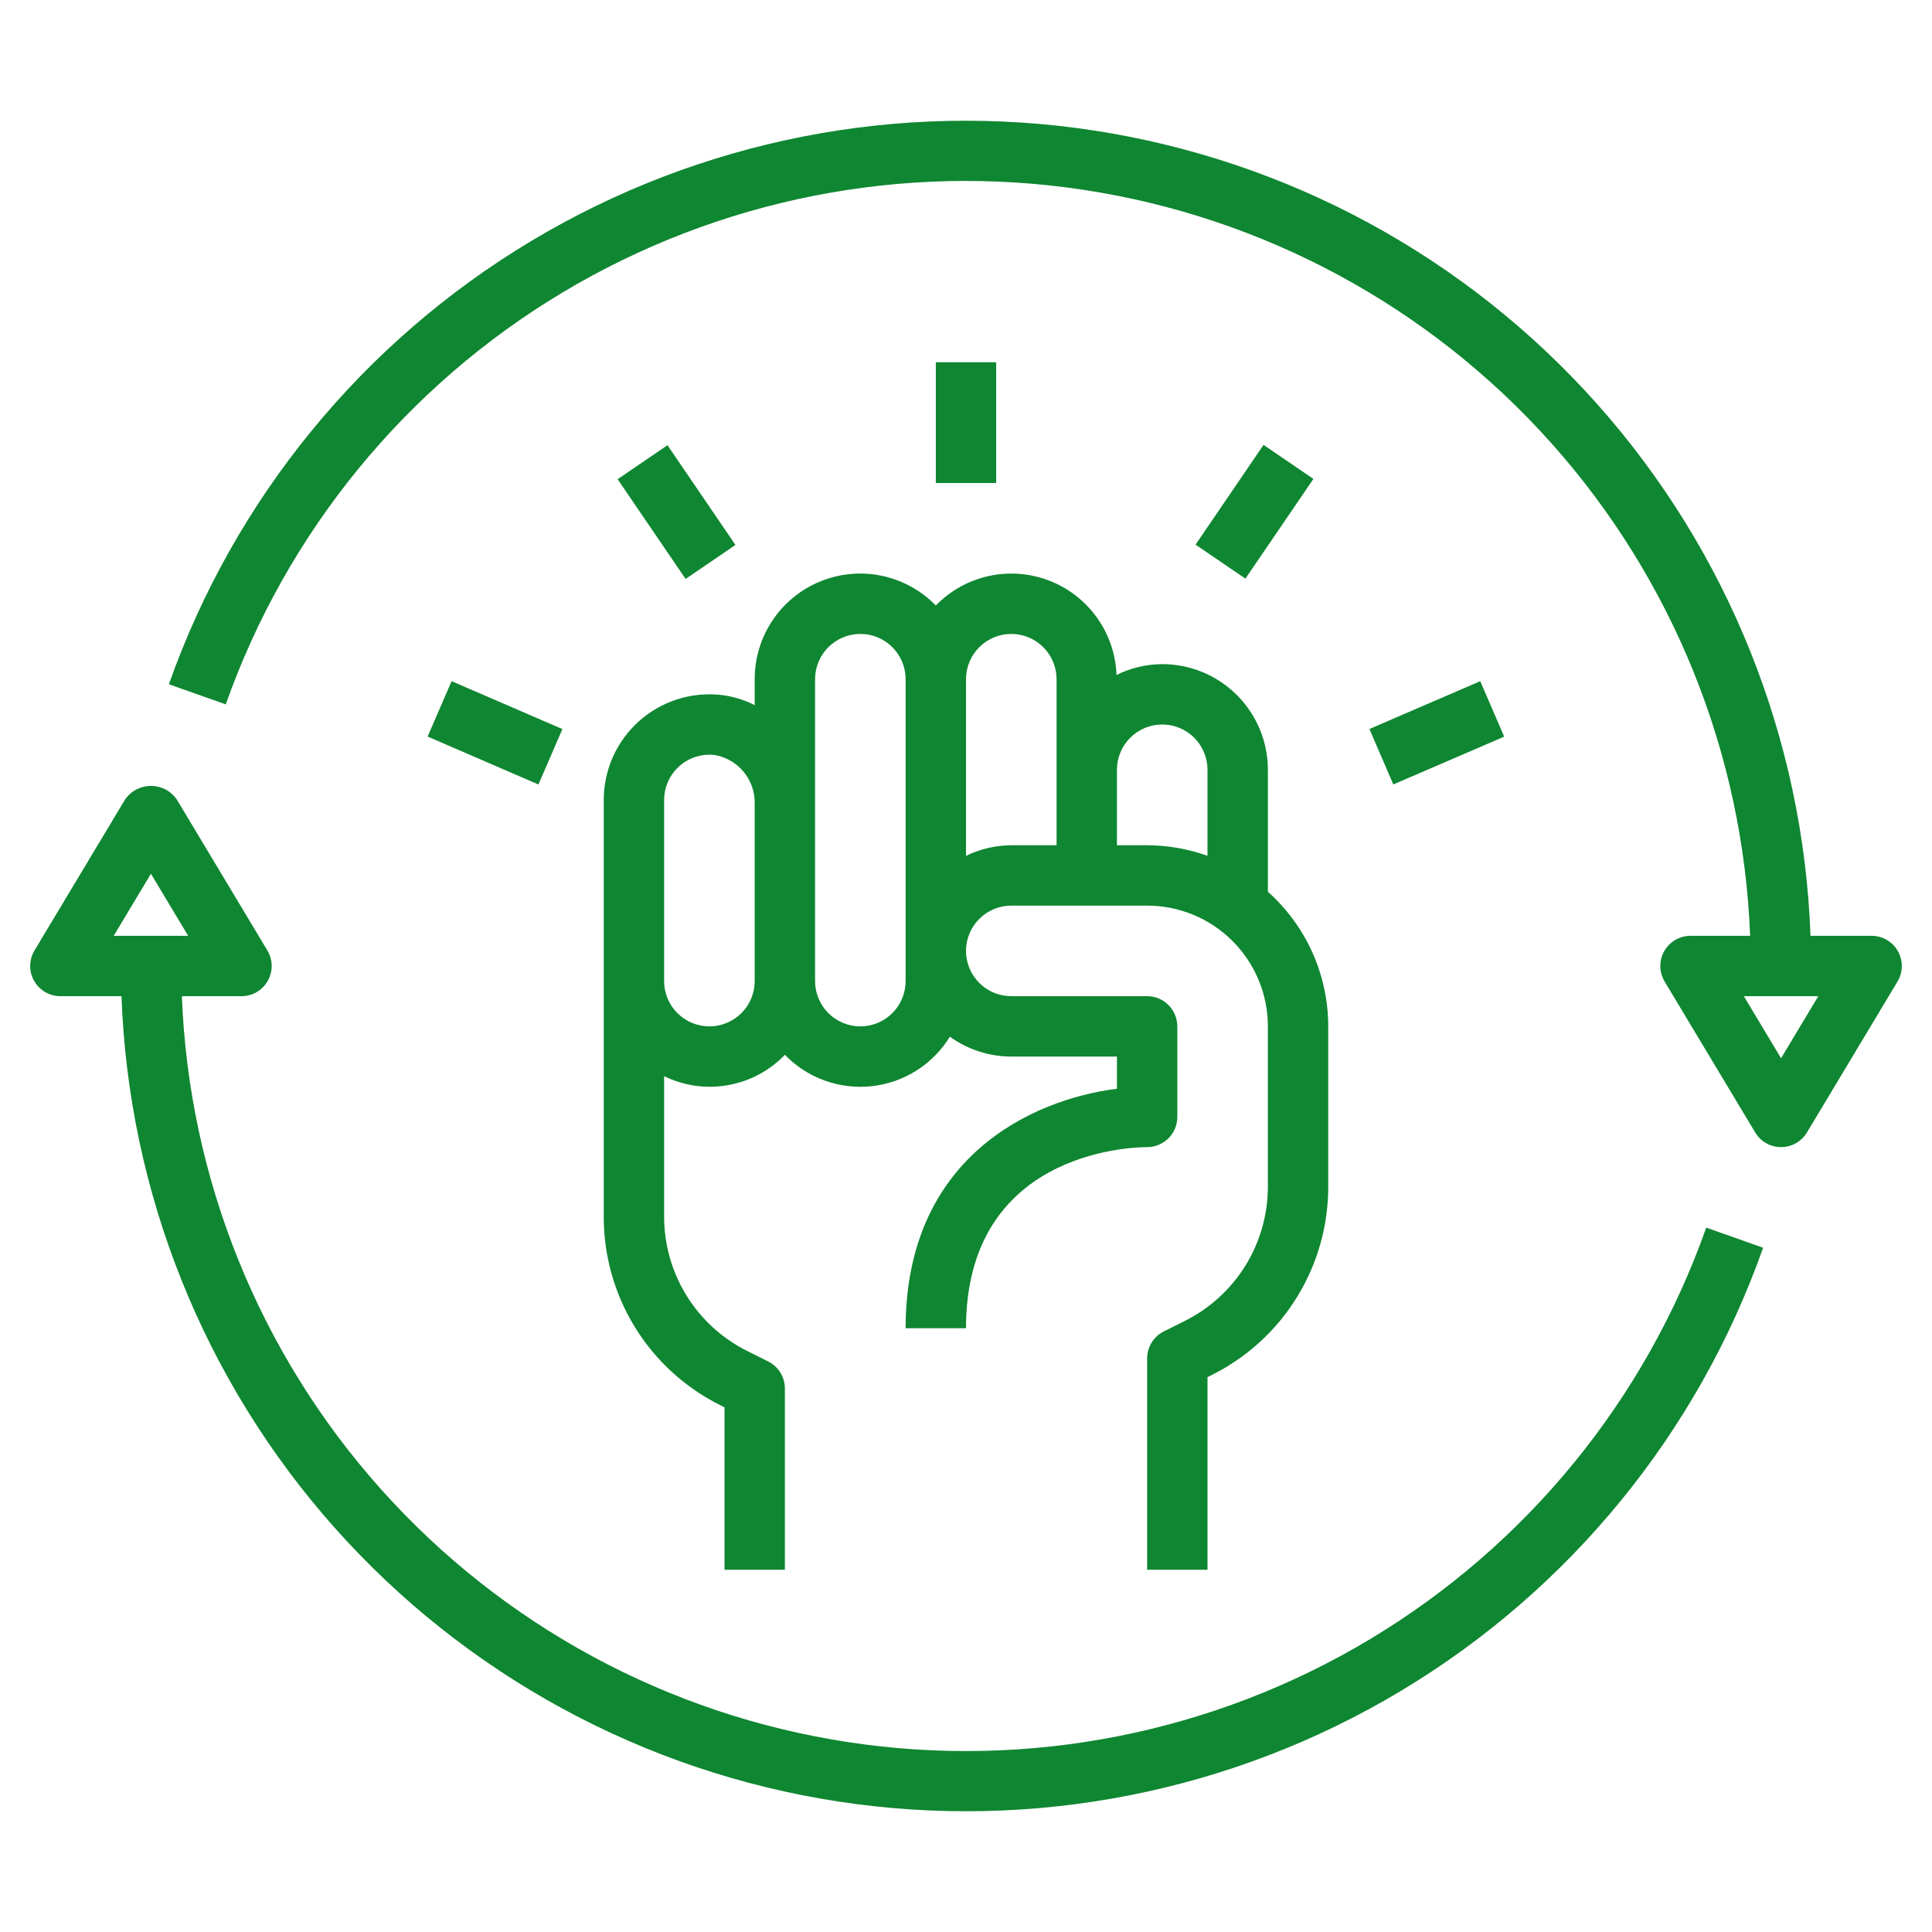
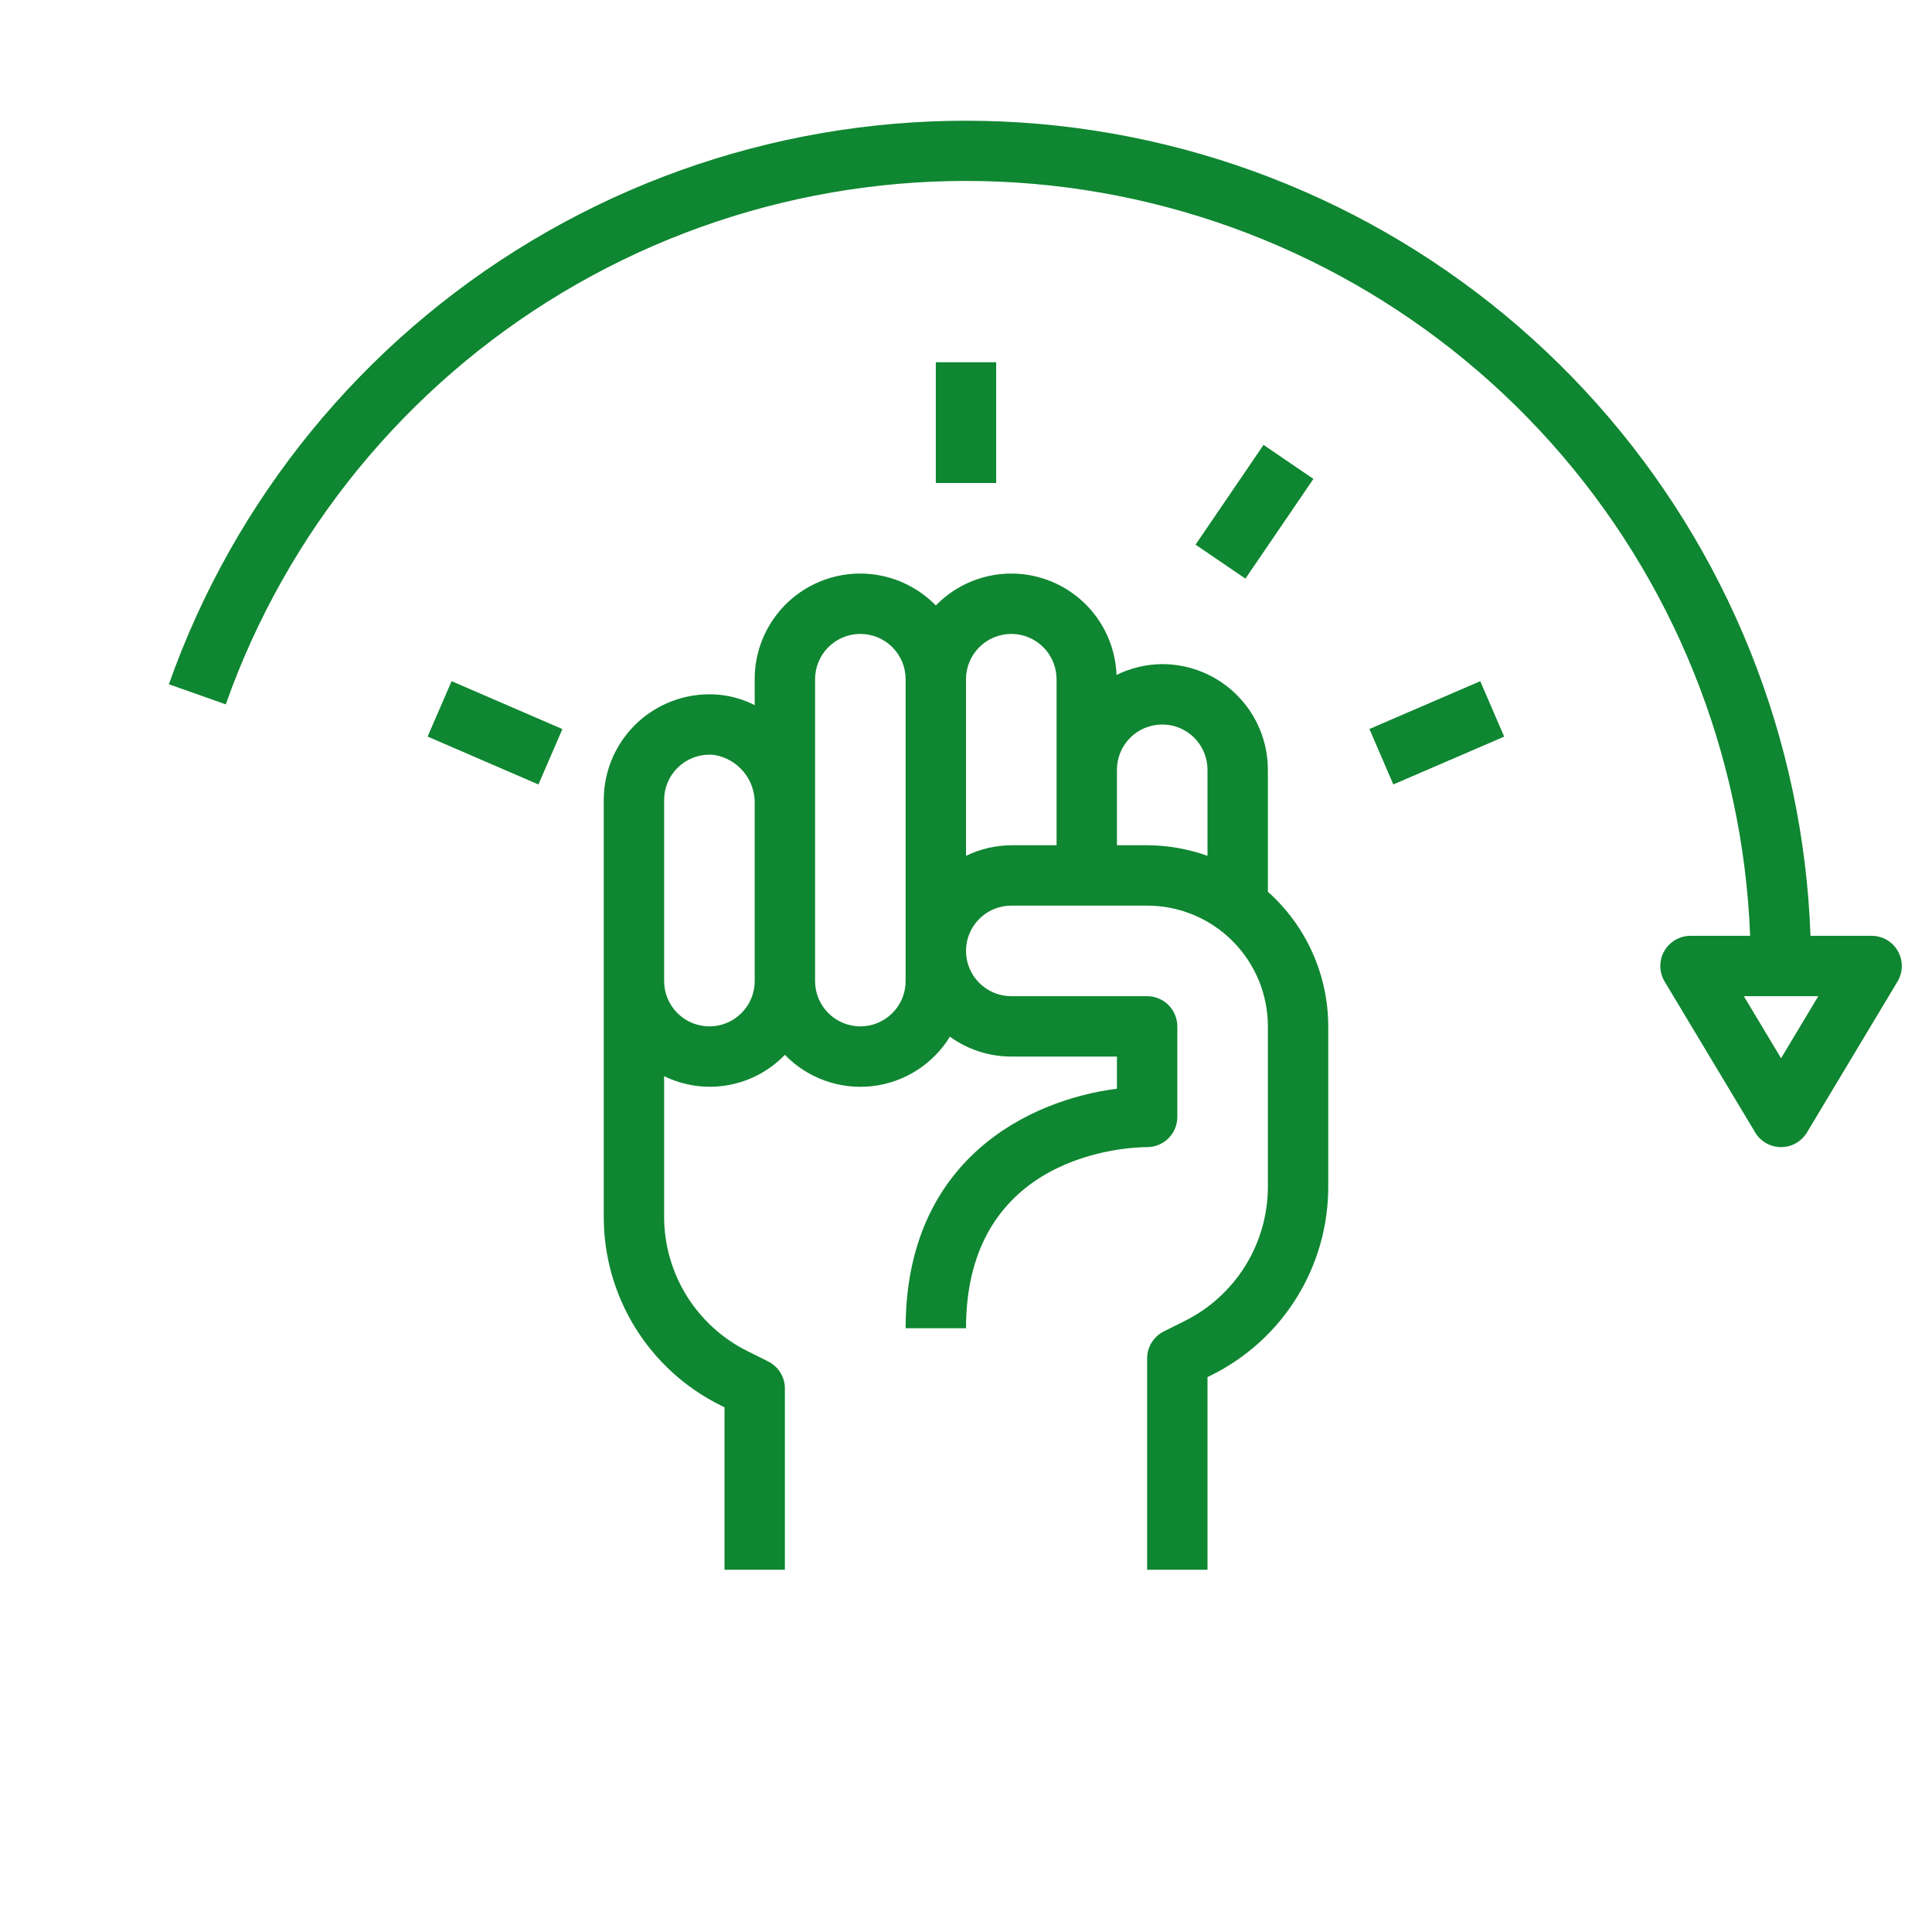
<svg xmlns="http://www.w3.org/2000/svg" width="100" height="100" viewBox="0 0 100 100" fill="none">
  <path d="M96.875 48.438H93.711C93.347 38.258 89.443 28.524 82.671 20.915C75.899 13.305 66.684 8.297 56.616 6.754C46.547 5.211 36.255 7.23 27.516 12.463C18.776 17.695 12.136 25.813 8.741 35.417L11.686 36.458C14.834 27.547 20.991 20.012 29.095 15.152C37.2 10.291 46.746 8.407 56.089 9.826C65.433 11.245 73.989 15.877 80.286 22.924C86.582 29.971 90.225 38.994 90.586 48.438H87.5C87.224 48.438 86.952 48.511 86.713 48.65C86.474 48.79 86.277 48.99 86.14 49.231C86.004 49.471 85.934 49.744 85.938 50.02C85.942 50.297 86.019 50.568 86.161 50.805L90.849 58.617C90.987 58.848 91.184 59.039 91.418 59.172C91.653 59.305 91.918 59.374 92.188 59.374C92.457 59.374 92.722 59.305 92.957 59.172C93.191 59.039 93.388 58.848 93.527 58.617L98.214 50.805C98.357 50.568 98.433 50.297 98.437 50.02C98.441 49.744 98.371 49.471 98.235 49.231C98.099 48.99 97.901 48.79 97.662 48.65C97.423 48.511 97.152 48.438 96.875 48.438ZM92.188 54.775L90.261 51.562H94.114L92.188 54.775Z" fill="#0F8631" />
-   <path d="M3.125 51.562H6.289C6.653 61.742 10.557 71.476 17.329 79.085C24.101 86.695 33.316 91.703 43.385 93.246C53.453 94.788 63.745 92.77 72.484 87.537C81.224 82.305 87.864 74.187 91.259 64.583L88.314 63.542C85.166 72.453 79.01 79.987 70.905 84.848C62.8 89.709 53.255 91.593 43.911 90.174C34.567 88.755 26.011 84.124 19.714 77.076C13.418 70.028 9.775 61.006 9.414 51.562H12.5C12.777 51.562 13.048 51.489 13.287 51.35C13.526 51.21 13.723 51.01 13.86 50.769C13.996 50.529 14.066 50.256 14.062 49.98C14.058 49.703 13.981 49.432 13.839 49.195L9.152 41.383C9.002 41.165 8.803 40.987 8.569 40.864C8.336 40.742 8.076 40.677 7.812 40.677C7.549 40.677 7.289 40.742 7.056 40.864C6.822 40.987 6.622 41.165 6.473 41.383L1.786 49.195C1.643 49.432 1.567 49.703 1.563 49.98C1.559 50.256 1.629 50.529 1.765 50.769C1.901 51.01 2.099 51.21 2.338 51.35C2.577 51.489 2.848 51.562 3.125 51.562ZM7.812 45.225L9.739 48.438H5.886L7.812 45.225Z" fill="#0F8631" />
  <path d="M31.25 62.956C31.243 64.989 31.806 66.983 32.874 68.712C33.943 70.441 35.474 71.836 37.295 72.739L37.5 72.841V81.25H40.625V71.875C40.627 71.583 40.547 71.297 40.394 71.048C40.241 70.8 40.022 70.599 39.761 70.469L38.694 69.936C37.394 69.292 36.301 68.296 35.537 67.063C34.774 65.829 34.371 64.407 34.375 62.956V55.702C35.4 56.203 36.557 56.367 37.68 56.168C38.803 55.969 39.835 55.419 40.625 54.597C41.202 55.193 41.907 55.649 42.687 55.93C43.467 56.212 44.301 56.311 45.125 56.221C45.949 56.13 46.742 55.852 47.442 55.408C48.143 54.964 48.732 54.366 49.166 53.659C50.091 54.328 51.203 54.687 52.344 54.687H57.813V56.352C53.341 56.919 46.875 59.958 46.875 68.75H50C50 59.687 58.42 59.375 59.375 59.375C59.789 59.375 60.187 59.21 60.48 58.917C60.773 58.624 60.938 58.227 60.938 57.812V53.125C60.938 52.711 60.773 52.313 60.48 52.02C60.187 51.727 59.789 51.562 59.375 51.562H52.344C51.722 51.562 51.126 51.316 50.687 50.876C50.247 50.436 50 49.84 50 49.219C50 48.597 50.247 48.001 50.687 47.561C51.126 47.122 51.722 46.875 52.344 46.875H59.375C61.033 46.875 62.622 47.533 63.794 48.706C64.967 49.878 65.625 51.467 65.625 53.125V61.394C65.63 62.846 65.228 64.27 64.465 65.505C63.701 66.74 62.607 67.736 61.306 68.381L60.239 68.914C59.979 69.044 59.761 69.243 59.608 69.49C59.456 69.737 59.375 70.022 59.375 70.312V81.25H62.5V71.278L62.705 71.177C64.526 70.273 66.057 68.878 67.126 67.149C68.194 65.42 68.757 63.426 68.75 61.394V53.125C68.749 51.809 68.47 50.508 67.932 49.307C67.393 48.106 66.607 47.032 65.625 46.156V39.844C65.625 38.393 65.049 37.002 64.023 35.977C62.998 34.951 61.607 34.375 60.156 34.375C59.335 34.38 58.526 34.571 57.791 34.936C57.751 33.869 57.4 32.838 56.779 31.969C56.159 31.101 55.297 30.434 54.301 30.051C53.305 29.668 52.218 29.586 51.176 29.815C50.133 30.045 49.181 30.575 48.438 31.34C47.679 30.561 46.706 30.026 45.642 29.803C44.578 29.581 43.472 29.681 42.465 30.091C41.458 30.5 40.596 31.201 39.99 32.104C39.384 33.006 39.061 34.069 39.063 35.156V36.498C38.505 36.213 37.9 36.032 37.277 35.965C36.515 35.888 35.746 35.97 35.019 36.208C34.291 36.446 33.622 36.834 33.054 37.346C32.486 37.859 32.032 38.486 31.721 39.185C31.411 39.884 31.25 40.641 31.25 41.406V62.956ZM57.813 39.844C57.813 39.222 58.059 38.626 58.499 38.186C58.939 37.747 59.535 37.5 60.156 37.5C60.778 37.5 61.374 37.747 61.814 38.186C62.253 38.626 62.5 39.222 62.5 39.844V44.297C61.497 43.938 60.44 43.753 59.375 43.75H57.813V39.844ZM50 35.156C50 34.535 50.247 33.938 50.687 33.499C51.126 33.059 51.722 32.812 52.344 32.812C52.965 32.812 53.562 33.059 54.001 33.499C54.441 33.938 54.688 34.535 54.688 35.156V43.75H52.344C51.531 43.755 50.73 43.942 50 44.298V35.156ZM42.188 35.156C42.188 34.535 42.434 33.938 42.874 33.499C43.314 33.059 43.91 32.812 44.531 32.812C45.153 32.812 45.749 33.059 46.189 33.499C46.628 33.938 46.875 34.535 46.875 35.156V50.781C46.875 51.403 46.628 51.999 46.189 52.438C45.749 52.878 45.153 53.125 44.531 53.125C43.91 53.125 43.314 52.878 42.874 52.438C42.434 51.999 42.188 51.403 42.188 50.781V35.156ZM34.375 41.406C34.375 40.785 34.622 40.188 35.062 39.749C35.501 39.309 36.097 39.062 36.719 39.062C36.801 39.062 36.883 39.066 36.964 39.075C37.565 39.172 38.11 39.486 38.496 39.956C38.882 40.426 39.084 41.021 39.063 41.63V50.781C39.063 51.403 38.816 51.999 38.376 52.438C37.937 52.878 37.34 53.125 36.719 53.125C36.097 53.125 35.501 52.878 35.062 52.438C34.622 51.999 34.375 51.403 34.375 50.781V41.406Z" fill="#0F8631" />
  <path d="M48.438 18.75H51.562V25H48.438V18.75Z" fill="#0F8631" />
  <path d="M22.134 38.125L23.375 35.257L29.11 37.737L27.869 40.605L22.134 38.125Z" fill="#0F8631" />
-   <path d="M31.968 24.803L34.549 23.044L38.068 28.207L35.486 29.966L31.968 24.803Z" fill="#0F8631" />
  <path d="M70.881 37.733L76.618 35.258L77.856 38.128L72.118 40.603L70.881 37.733Z" fill="#0F8631" />
  <path d="M61.882 28.191L65.4 23.028L67.982 24.788L64.463 29.95L61.882 28.191Z" fill="#0F8631" />
</svg>